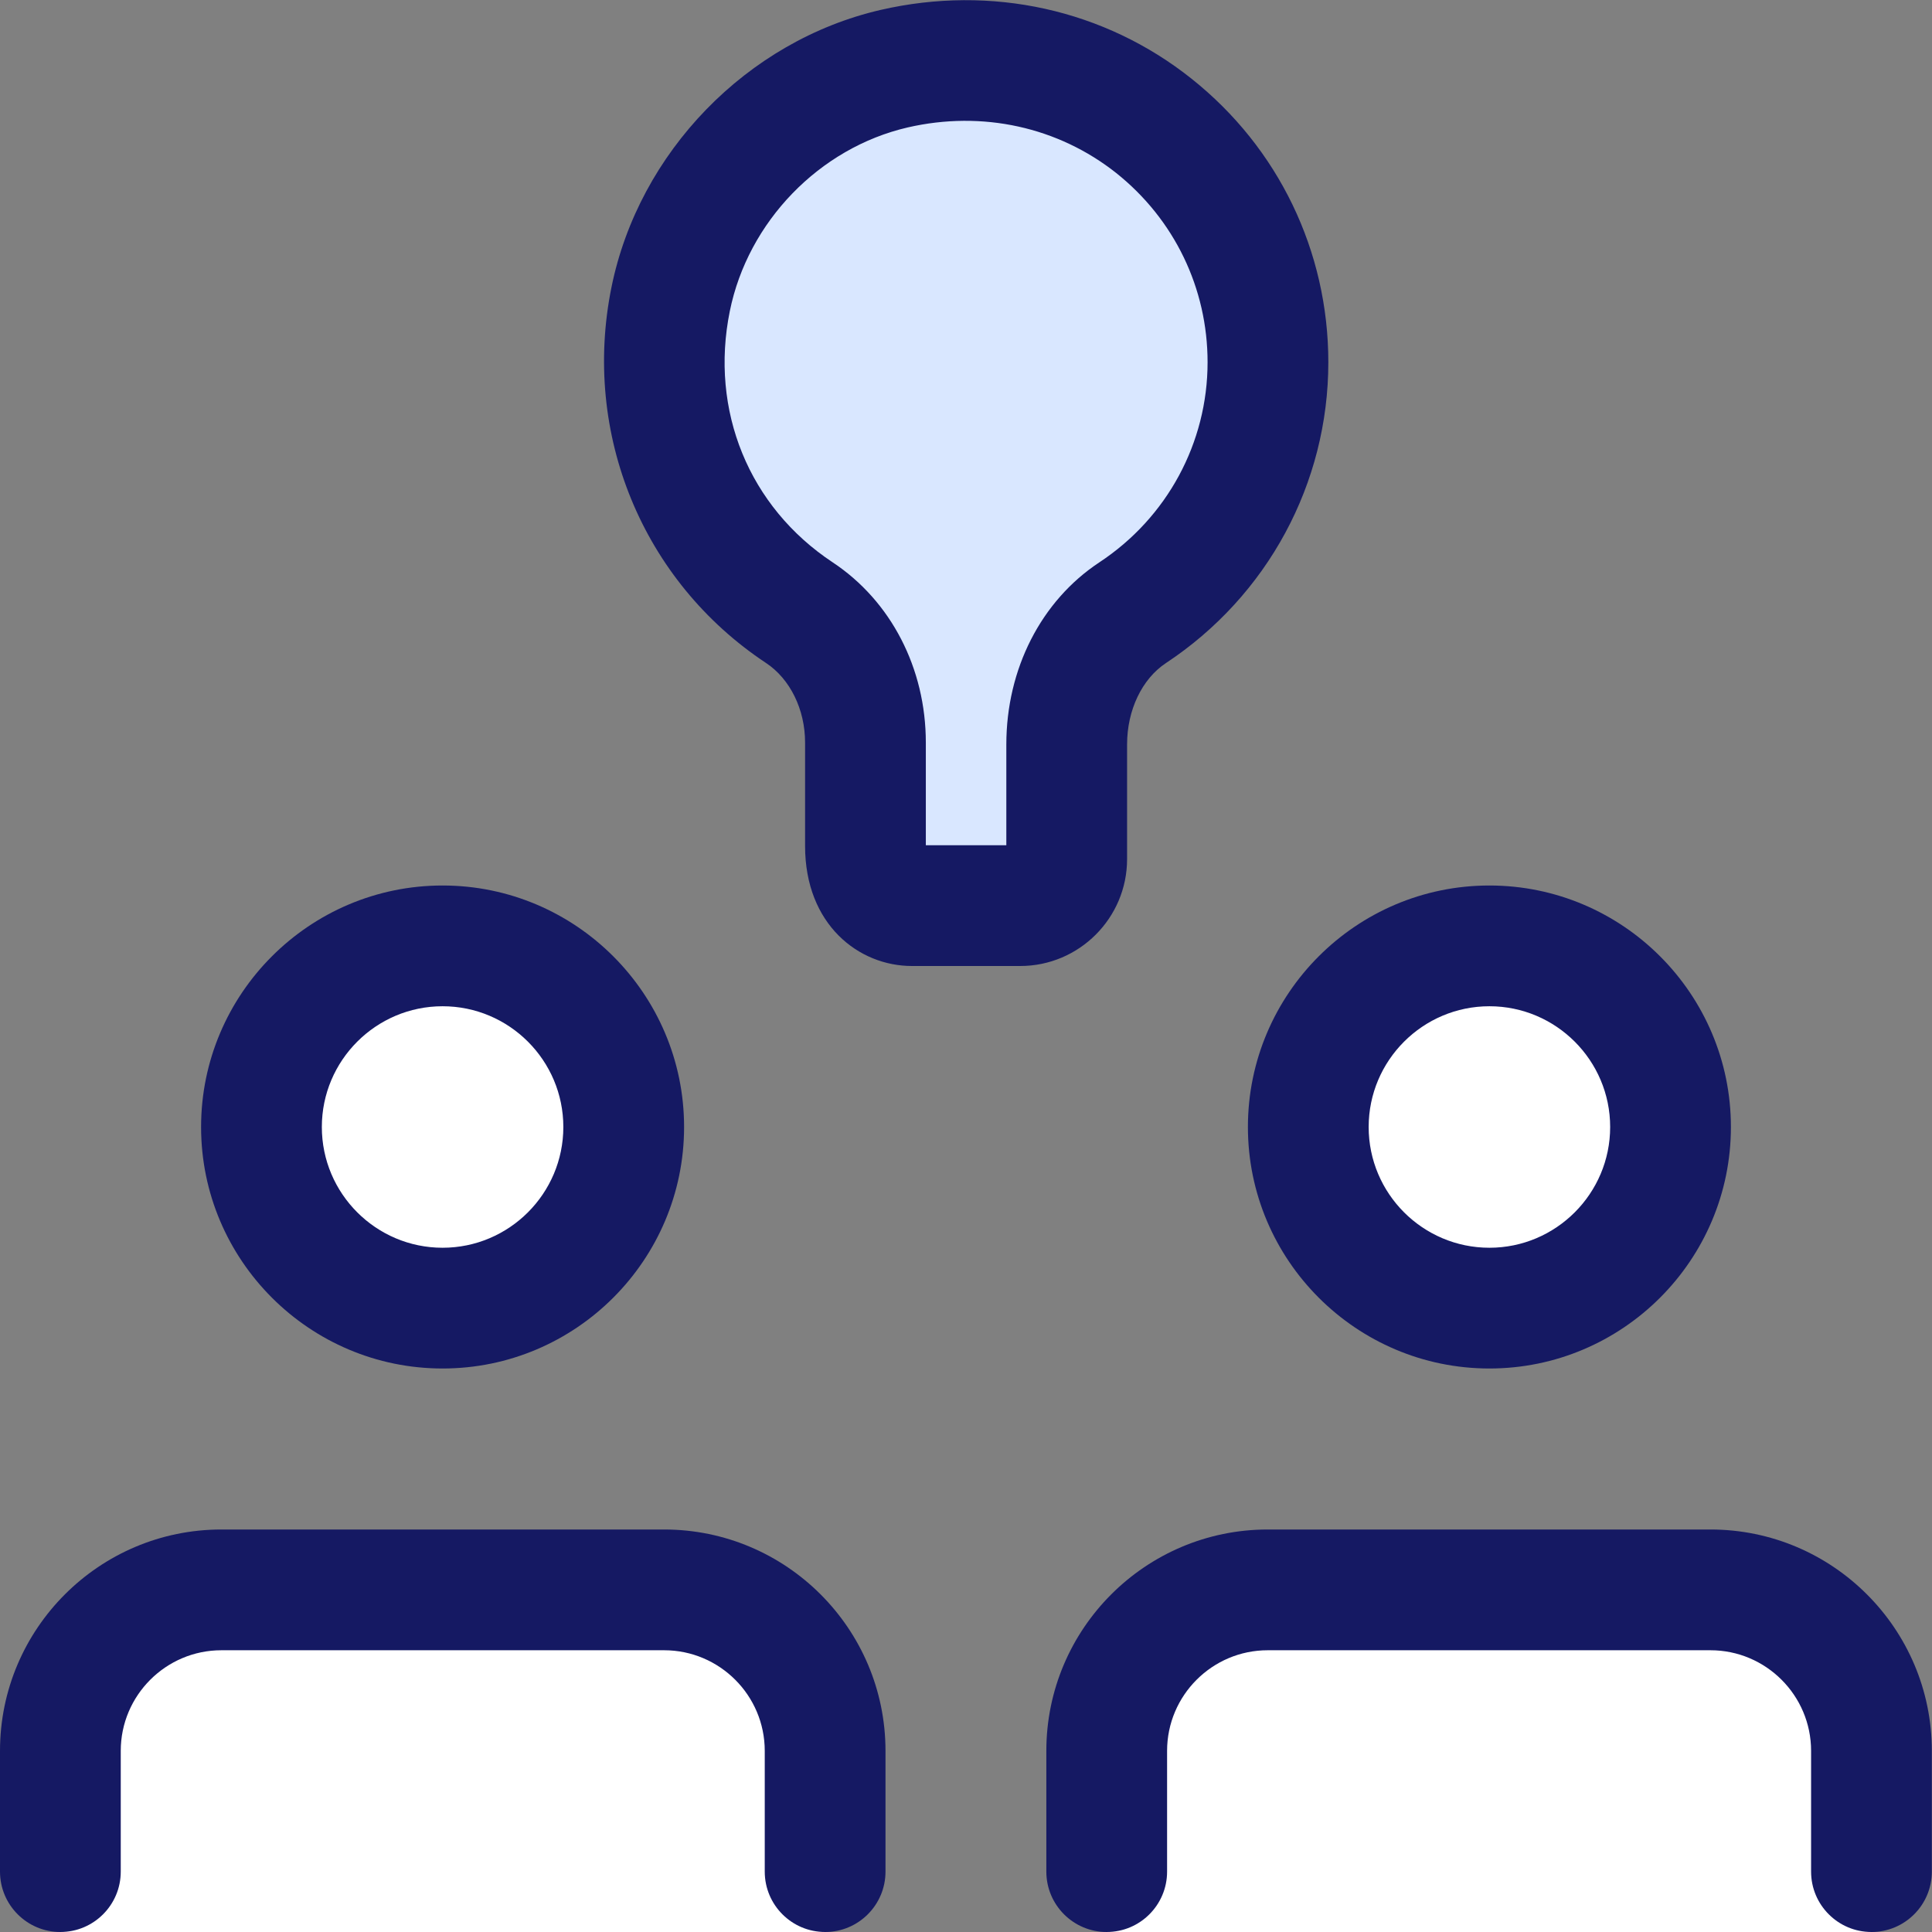
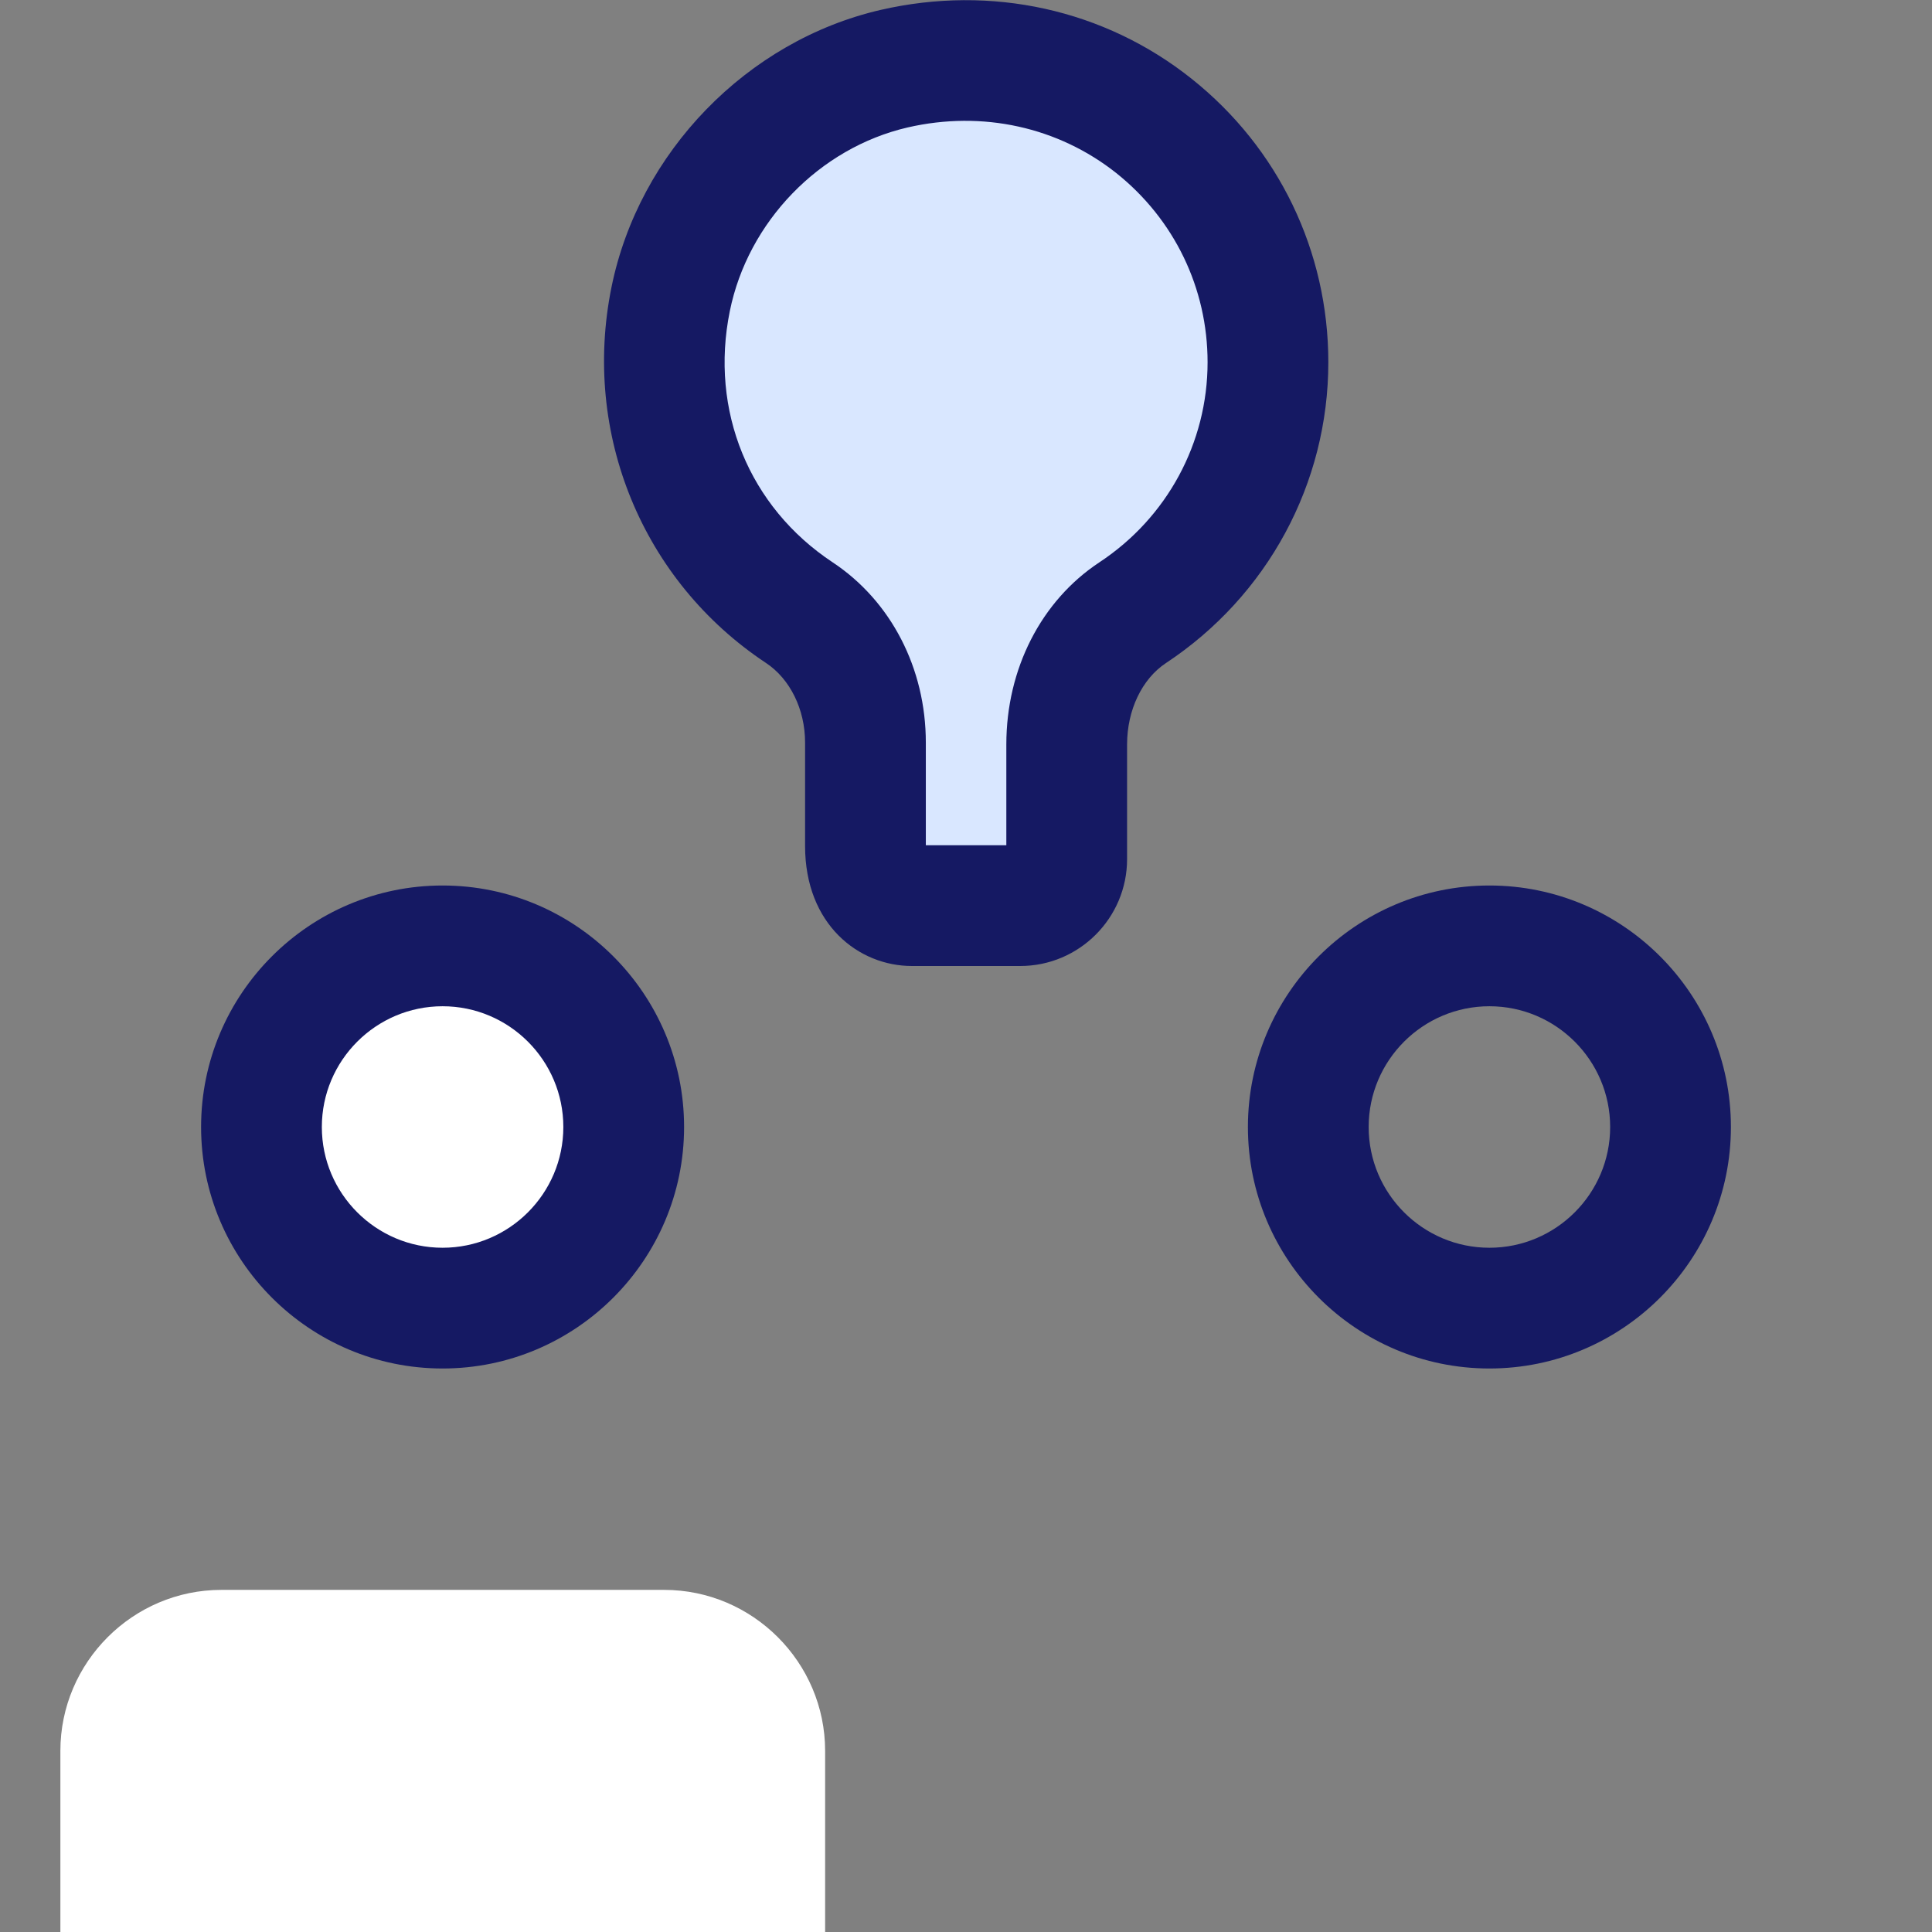
<svg xmlns="http://www.w3.org/2000/svg" width="24" height="24" viewBox="0 0 24 24" fill="none">
  <rect x="0" y="0" width="24" height="24" fill="#808080" stroke="none" />
  <g clip-path="url(#clip0)">
    <path d="M5.498 16.25C6.741 16.25 7.748 15.243 7.748 14C7.748 12.757 6.741 11.75 5.498 11.75C4.255 11.75 3.248 12.757 3.248 14C3.248 15.243 4.255 16.25 5.498 16.25Z" fill="white" />
    <path d="M10.25 21.75V24H0.75V21.75C0.75 20.65 1.65 19.75 2.75 19.75H8.25C9.35 19.75 10.25 20.65 10.25 21.75Z" fill="white" />
-     <path d="M18.502 16.25C19.745 16.25 20.752 15.243 20.752 14C20.752 12.757 19.745 11.75 18.502 11.75C17.259 11.75 16.252 12.757 16.252 14C16.252 15.243 17.259 16.25 18.502 16.25Z" fill="white" />
-     <path d="M23.248 21.75V24H13.748V21.75C13.748 20.65 14.648 19.75 15.748 19.75H21.248C22.348 19.75 23.248 20.65 23.248 21.75Z" fill="white" />
    <path d="M15.75 4.5C15.75 5.8 15.08 6.94 14.07 7.61C13.53 7.97 13.25 8.6 13.25 9.25V10.67C13.25 10.99 12.99 11.25 12.67 11.25H11.33C11.01 11.25 10.75 11 10.75 10.51V9.22C10.75 8.58 10.46 7.96 9.93 7.61C8.72 6.81 8 5.34 8.33 3.72C8.61 2.32 9.72 1.17 11.11 0.85C13.57 0.29 15.75 2.14 15.75 4.5Z" fill="#D9E7FF" />
    <path d="M5.498 17C3.844 17 2.498 15.654 2.498 14C2.498 12.346 3.844 11 5.498 11C7.152 11 8.498 12.346 8.498 14C8.498 15.654 7.152 17 5.498 17ZM5.498 12.5C4.671 12.5 3.998 13.173 3.998 14C3.998 14.827 4.671 15.5 5.498 15.5C6.325 15.5 6.998 14.827 6.998 14C6.998 13.173 6.325 12.5 5.498 12.5Z" fill="#151963" />
-     <path d="M10.25 24C9.836 24 9.5 23.664 9.5 23.25V21.75C9.5 21.061 8.939 20.5 8.25 20.5H2.75C2.061 20.5 1.5 21.061 1.5 21.75V23.25C1.5 23.664 1.164 24 0.75 24C0.336 24 0 23.664 0 23.25V21.75C0 20.233 1.233 19 2.75 19H8.25C9.767 19 11 20.233 11 21.75V23.25C11 23.664 10.664 24 10.25 24Z" fill="#151963" />
-     <path d="M18.502 17C16.848 17 15.502 15.654 15.502 14C15.502 12.346 16.848 11 18.502 11C20.156 11 21.502 12.346 21.502 14C21.502 15.654 20.156 17 18.502 17ZM18.502 12.5C17.675 12.5 17.002 13.173 17.002 14C17.002 14.827 17.675 15.5 18.502 15.5C19.329 15.5 20.002 14.827 20.002 14C20.002 13.173 19.329 12.5 18.502 12.5Z" fill="#151963" />
-     <path d="M23.248 24C22.834 24 22.498 23.664 22.498 23.25V21.75C22.498 21.061 21.937 20.5 21.248 20.5H15.748C15.059 20.5 14.498 21.061 14.498 21.75V23.25C14.498 23.664 14.162 24 13.748 24C13.334 24 12.998 23.664 12.998 23.25V21.75C12.998 20.233 14.231 19 15.748 19H21.248C22.765 19 23.998 20.233 23.998 21.75V23.25C23.998 23.664 23.662 24 23.248 24Z" fill="#151963" />
+     <path d="M18.502 17C16.848 17 15.502 15.654 15.502 14C15.502 12.346 16.848 11 18.502 11C20.156 11 21.502 12.346 21.502 14C21.502 15.654 20.156 17 18.502 17ZM18.502 12.5C17.675 12.5 17.002 13.173 17.002 14C17.002 14.827 17.675 15.5 18.502 15.5C19.329 15.5 20.002 14.827 20.002 14C20.002 13.173 19.329 12.5 18.502 12.5" fill="#151963" />
    <path d="M12.674 12H11.328C10.669 12 10.001 11.487 10.001 10.509V9.224C10.001 8.813 9.815 8.434 9.516 8.236C7.981 7.219 7.227 5.387 7.596 3.568C7.936 1.891 9.28 0.506 10.94 0.123C12.315 -0.193 13.721 0.117 14.802 0.978C15.882 1.837 16.501 3.121 16.501 4.5C16.501 6.006 15.746 7.403 14.482 8.238C14.186 8.435 14.001 8.821 14.001 9.248V10.673C14.001 11.404 13.405 12 12.674 12ZM11.501 10.5H12.501V9.248C12.501 8.31 12.933 7.464 13.656 6.986C14.498 6.431 15.001 5.501 15.001 4.5C15.001 3.58 14.588 2.725 13.867 2.15C13.146 1.579 12.207 1.369 11.276 1.583C10.179 1.837 9.291 2.754 9.066 3.865C8.815 5.101 9.304 6.297 10.343 6.985C11.068 7.465 11.501 8.302 11.501 9.224V10.5Z" fill="#151963" />
  </g>
  <defs>
    <clipPath id="clip0">
      <rect width="24" height="24" fill="white" />
    </clipPath>
  </defs>
</svg>